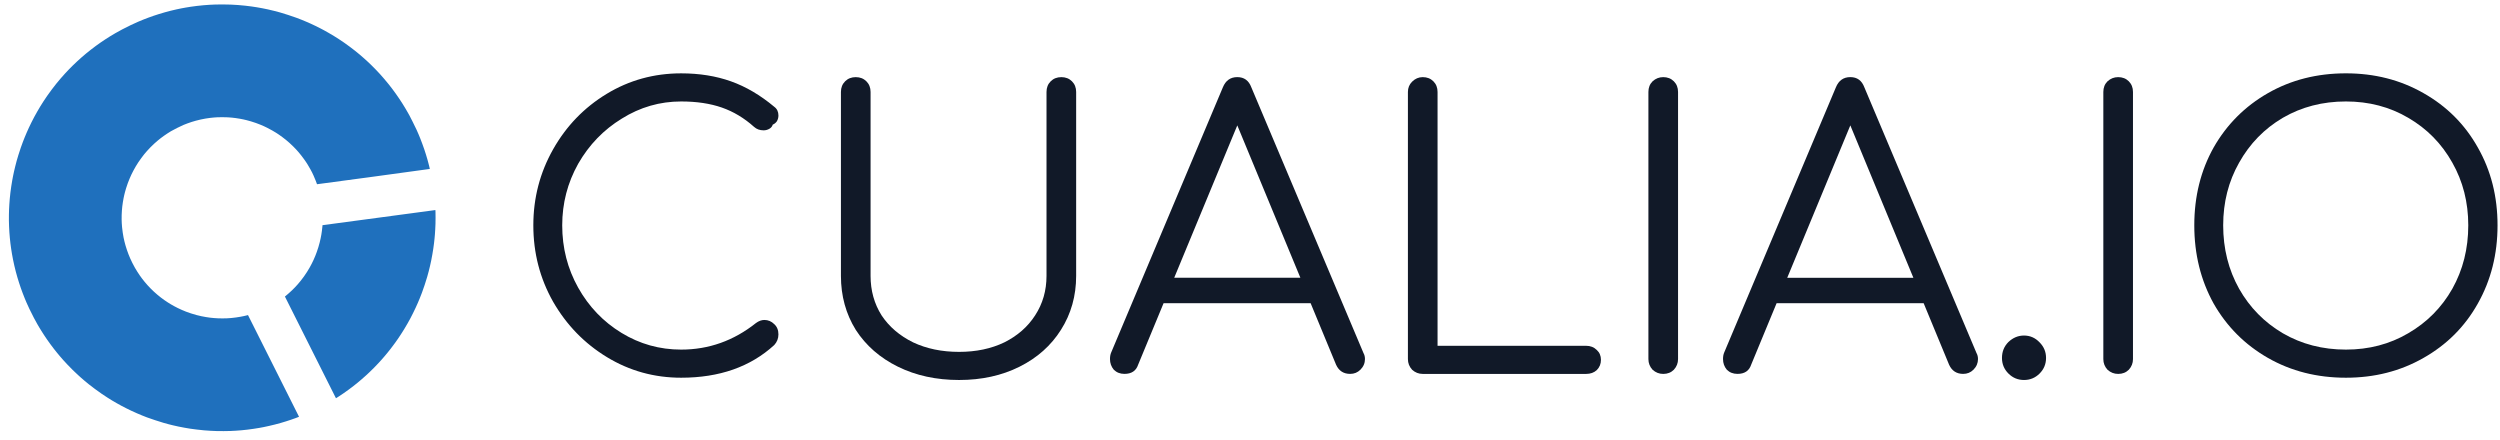
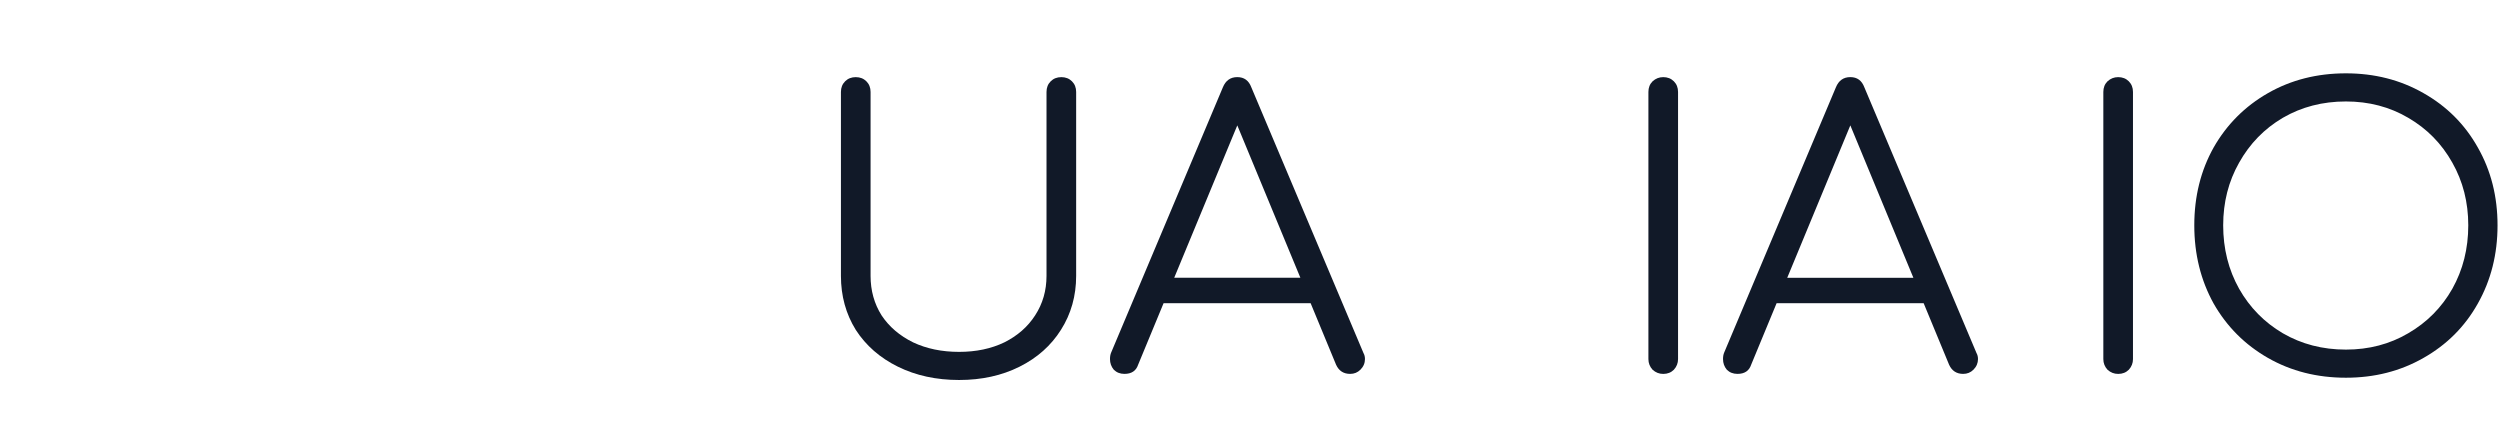
<svg xmlns="http://www.w3.org/2000/svg" width="375" height="66" viewBox="0 0 375 66" fill="none">
-   <path d="M61.892 18.252C61.66 17.793 61.441 17.366 61.406 17.301C61.37 17.237 61.252 17.027 61.143 16.835C61.035 16.643 60.859 16.343 60.754 16.167C60.648 15.991 60.467 15.698 60.352 15.515C60.237 15.332 60.029 15.014 59.89 14.808C59.751 14.602 59.523 14.27 59.381 14.071C59.24 13.872 58.998 13.542 58.844 13.338C58.69 13.133 58.445 12.819 58.301 12.639C58.157 12.459 57.855 12.097 57.631 11.835C57.406 11.572 57.083 11.206 56.913 11.021C56.743 10.837 56.454 10.53 56.27 10.341C56.086 10.152 55.808 9.873 55.651 9.721C55.495 9.57 55.26 9.347 55.129 9.226C54.999 9.105 54.754 8.883 54.585 8.733C54.416 8.583 54.127 8.333 53.943 8.177C53.758 8.022 53.453 7.772 53.264 7.622C53.075 7.472 52.709 7.192 52.45 6.999C52.19 6.807 51.818 6.538 51.622 6.401C51.425 6.265 51.083 6.035 50.861 5.889C50.639 5.744 50.297 5.527 50.1 5.407C49.904 5.287 49.539 5.071 49.288 4.927C49.037 4.783 48.716 4.603 48.575 4.527C48.434 4.452 48.181 4.319 48.014 4.232C47.847 4.146 47.545 3.995 47.344 3.897C47.141 3.799 46.821 3.648 46.631 3.561C46.441 3.475 46.127 3.336 45.931 3.253C45.736 3.169 45.422 3.039 45.233 2.963C45.043 2.887 44.679 2.748 44.423 2.653C44.167 2.559 43.615 2.37 43.196 2.234C42.778 2.097 42.245 1.933 42.013 1.868C41.78 1.803 41.365 1.693 41.09 1.625C40.816 1.556 40.41 1.46 40.19 1.411C39.97 1.363 39.59 1.285 39.346 1.238C39.102 1.191 38.729 1.124 38.518 1.09C38.307 1.055 37.938 0.999 37.699 0.966C37.459 0.933 37.042 0.882 36.772 0.852C36.502 0.822 36.033 0.779 35.731 0.756C35.429 0.733 34.931 0.704 34.626 0.691C34.321 0.678 33.768 0.667 33.398 0.667C33.029 0.666 32.527 0.672 32.285 0.68C32.042 0.688 31.648 0.706 31.409 0.72C31.17 0.734 30.758 0.766 30.494 0.789C30.23 0.813 29.801 0.857 29.541 0.888C29.281 0.919 28.863 0.976 28.611 1.013C28.36 1.051 27.992 1.111 27.793 1.146C27.593 1.181 27.317 1.232 27.178 1.259C27.039 1.286 26.726 1.352 26.483 1.405C26.24 1.459 25.849 1.55 25.614 1.609C25.38 1.668 24.99 1.771 24.748 1.839C24.506 1.906 24.109 2.024 23.866 2.1C23.622 2.176 23.243 2.3 23.022 2.375C22.802 2.45 22.44 2.579 22.217 2.662C21.995 2.745 21.668 2.87 21.493 2.941C21.317 3.011 20.971 3.155 20.725 3.26C20.479 3.365 19.986 3.589 19.631 3.758C19.276 3.927 18.7 4.216 18.352 4.4C18.005 4.584 17.527 4.847 17.291 4.984C17.054 5.121 16.696 5.335 16.495 5.46C16.293 5.584 15.97 5.791 15.775 5.918C15.581 6.045 15.272 6.252 15.089 6.379C14.906 6.506 14.588 6.733 14.382 6.883C14.176 7.034 13.835 7.292 13.624 7.457C13.414 7.621 13.095 7.877 12.917 8.024C12.739 8.172 12.45 8.418 12.274 8.571C12.099 8.724 11.788 9.004 11.584 9.193C11.379 9.382 11.064 9.683 10.884 9.861C10.703 10.039 10.439 10.306 10.296 10.453C10.153 10.601 9.893 10.877 9.72 11.067C9.546 11.257 9.255 11.585 9.073 11.797C8.891 12.009 8.609 12.348 8.446 12.549C8.283 12.751 7.977 13.145 7.766 13.426C7.555 13.706 7.245 14.133 7.079 14.374C6.912 14.614 6.662 14.986 6.523 15.2C6.384 15.414 6.173 15.749 6.053 15.944C5.934 16.139 5.726 16.491 5.592 16.725C5.457 16.959 5.251 17.332 5.132 17.553C5.015 17.774 4.822 18.146 4.705 18.381C4.588 18.616 4.415 18.977 4.319 19.184C4.223 19.391 4.078 19.714 3.997 19.902C3.915 20.091 3.78 20.411 3.697 20.615C3.615 20.819 3.492 21.13 3.425 21.306C3.359 21.482 3.222 21.859 3.121 22.144C3.02 22.429 2.855 22.935 2.754 23.268C2.653 23.601 2.533 24.013 2.485 24.183C2.438 24.354 2.351 24.688 2.292 24.927C2.232 25.165 2.148 25.52 2.104 25.715C2.061 25.909 2 26.196 1.969 26.353C1.937 26.509 1.877 26.827 1.835 27.059C1.793 27.292 1.728 27.684 1.691 27.932C1.653 28.18 1.596 28.602 1.564 28.87C1.532 29.139 1.489 29.545 1.468 29.773C1.447 30 1.417 30.39 1.401 30.638C1.385 30.887 1.367 31.241 1.359 31.427C1.352 31.612 1.343 31.963 1.338 32.206C1.333 32.449 1.332 32.834 1.335 33.061C1.338 33.288 1.349 33.681 1.359 33.934C1.368 34.188 1.39 34.595 1.407 34.839C1.423 35.083 1.454 35.465 1.476 35.689C1.497 35.913 1.536 36.275 1.562 36.493C1.588 36.711 1.635 37.067 1.667 37.283C1.698 37.5 1.756 37.862 1.796 38.089C1.835 38.316 1.906 38.698 1.954 38.938C2.002 39.178 2.089 39.581 2.147 39.833C2.205 40.086 2.305 40.492 2.368 40.736C2.432 40.98 2.539 41.368 2.607 41.598C2.674 41.828 2.788 42.198 2.86 42.42C2.931 42.642 3.045 42.984 3.113 43.178C3.181 43.373 3.308 43.722 3.396 43.954C3.483 44.186 3.622 44.539 3.704 44.738C3.786 44.938 3.91 45.235 3.981 45.399C4.051 45.563 4.251 45.999 4.425 46.368C4.628 46.799 4.863 47.267 5.084 47.68C5.272 48.033 5.502 48.453 5.594 48.612C5.686 48.771 5.819 48.997 5.889 49.114C5.959 49.232 6.094 49.452 6.189 49.604C6.283 49.756 6.464 50.04 6.591 50.234C6.718 50.428 6.926 50.737 7.052 50.92C7.179 51.103 7.406 51.421 7.557 51.627C7.708 51.833 7.936 52.136 8.064 52.301C8.192 52.465 8.388 52.713 8.5 52.85C8.611 52.988 8.819 53.237 8.96 53.404C9.101 53.571 9.34 53.845 9.49 54.013C9.64 54.181 9.923 54.487 10.119 54.694C10.315 54.901 10.649 55.242 10.862 55.452C11.075 55.662 11.38 55.955 11.54 56.103C11.701 56.252 11.955 56.483 12.106 56.616C12.257 56.75 12.528 56.984 12.708 57.136C12.888 57.288 13.175 57.524 13.347 57.661C13.518 57.798 13.916 58.102 14.232 58.337C14.547 58.572 15.012 58.905 15.265 59.078C15.518 59.25 15.914 59.511 16.145 59.658C16.377 59.804 16.698 60.003 16.859 60.1C17.02 60.196 17.311 60.366 17.506 60.477C17.701 60.587 18.019 60.763 18.214 60.868C18.409 60.972 18.75 61.148 18.973 61.26C19.195 61.371 19.55 61.544 19.762 61.643C19.974 61.742 20.332 61.903 20.557 62.001C20.783 62.099 21.137 62.247 21.344 62.331C21.55 62.415 21.867 62.539 22.047 62.608C22.227 62.676 22.773 62.864 23.26 63.025C23.747 63.186 24.34 63.374 24.579 63.441C24.819 63.508 25.147 63.598 25.309 63.64C25.471 63.682 25.772 63.757 25.979 63.806C26.186 63.855 26.548 63.936 26.784 63.986C27.02 64.035 27.435 64.115 27.705 64.163C27.976 64.211 28.333 64.272 28.498 64.298C28.664 64.324 29.101 64.382 29.47 64.427C29.839 64.473 30.35 64.528 30.605 64.55C30.86 64.572 31.301 64.603 31.585 64.618C31.868 64.634 32.283 64.653 32.505 64.658C32.728 64.665 33.197 64.668 33.548 64.666C33.899 64.664 34.346 64.656 34.541 64.648C34.737 64.64 35.093 64.622 35.332 64.608C35.571 64.593 35.965 64.563 36.206 64.542C36.447 64.52 36.853 64.477 37.108 64.447C37.362 64.416 37.79 64.359 38.057 64.319C38.325 64.279 38.707 64.218 38.906 64.183C39.105 64.147 39.395 64.093 39.55 64.062C39.704 64.031 40.042 63.959 40.301 63.901C40.56 63.843 40.98 63.743 41.234 63.678C41.49 63.613 41.879 63.508 42.099 63.445C42.32 63.382 42.678 63.274 42.896 63.205C43.114 63.137 43.44 63.03 43.62 62.969C43.801 62.908 44.131 62.791 44.354 62.709C44.577 62.626 44.78 62.549 44.806 62.536L44.853 62.512L37.199 47.262L37.014 47.309C36.912 47.334 36.727 47.378 36.603 47.406C36.479 47.434 36.243 47.481 36.08 47.511C35.916 47.542 35.609 47.59 35.397 47.62C35.185 47.65 34.863 47.687 34.681 47.703C34.5 47.718 34.215 47.738 34.049 47.745C33.883 47.753 33.578 47.76 33.373 47.76C33.168 47.76 32.867 47.755 32.705 47.747C32.544 47.74 32.271 47.723 32.1 47.709C31.928 47.696 31.665 47.669 31.515 47.651C31.365 47.632 31.091 47.592 30.905 47.562C30.72 47.532 30.413 47.474 30.222 47.434C30.032 47.394 29.701 47.315 29.488 47.26C29.274 47.204 28.895 47.091 28.646 47.01C28.397 46.928 28.063 46.811 27.905 46.749C27.747 46.688 27.474 46.575 27.299 46.499C27.124 46.422 26.841 46.291 26.669 46.207C26.498 46.123 26.239 45.989 26.093 45.909C25.948 45.83 25.733 45.707 25.615 45.637C25.497 45.567 25.288 45.437 25.149 45.348C25.011 45.259 24.782 45.106 24.642 45.007C24.501 44.909 24.268 44.738 24.125 44.627C23.982 44.516 23.743 44.322 23.595 44.197C23.447 44.072 23.218 43.87 23.086 43.749C22.954 43.627 22.739 43.418 22.607 43.285C22.474 43.152 22.259 42.924 22.128 42.778C21.997 42.633 21.798 42.402 21.686 42.264C21.573 42.127 21.399 41.906 21.299 41.774C21.199 41.641 21.048 41.433 20.964 41.312C20.879 41.192 20.718 40.947 20.605 40.769C20.492 40.591 20.321 40.307 20.224 40.139C20.128 39.97 19.958 39.652 19.848 39.431C19.737 39.211 19.587 38.893 19.514 38.724C19.441 38.556 19.329 38.285 19.266 38.123C19.203 37.961 19.102 37.681 19.041 37.5C18.98 37.32 18.884 37.017 18.829 36.827C18.774 36.638 18.699 36.354 18.661 36.197C18.624 36.04 18.567 35.781 18.534 35.621C18.502 35.461 18.445 35.127 18.408 34.879C18.371 34.631 18.326 34.266 18.309 34.069C18.291 33.872 18.271 33.605 18.265 33.477C18.258 33.349 18.25 33.104 18.246 32.932C18.243 32.761 18.245 32.462 18.25 32.269C18.256 32.075 18.271 31.77 18.285 31.59C18.298 31.409 18.323 31.131 18.341 30.972C18.359 30.813 18.398 30.532 18.427 30.349C18.456 30.165 18.503 29.898 18.531 29.755C18.559 29.611 18.605 29.396 18.633 29.276C18.661 29.157 18.71 28.96 18.741 28.838C18.773 28.717 18.851 28.443 18.916 28.23C18.98 28.018 19.091 27.685 19.163 27.491C19.235 27.297 19.356 26.991 19.432 26.81C19.508 26.628 19.631 26.353 19.704 26.198C19.778 26.043 19.915 25.772 20.008 25.595C20.101 25.418 20.258 25.137 20.357 24.97C20.456 24.803 20.629 24.527 20.742 24.355C20.855 24.184 21.061 23.889 21.201 23.7C21.34 23.51 21.532 23.261 21.626 23.145C21.721 23.029 21.908 22.809 22.043 22.657C22.178 22.505 22.41 22.256 22.558 22.104C22.707 21.953 22.956 21.711 23.111 21.568C23.267 21.425 23.509 21.212 23.65 21.095C23.79 20.979 23.995 20.814 24.105 20.729C24.215 20.644 24.418 20.494 24.556 20.395C24.694 20.296 24.938 20.131 25.097 20.027C25.256 19.924 25.501 19.77 25.64 19.685C25.78 19.601 26.193 19.381 26.558 19.198C26.943 19.004 27.346 18.813 27.515 18.744C27.675 18.678 27.946 18.573 28.117 18.51C28.287 18.447 28.565 18.351 28.735 18.296C28.904 18.242 29.191 18.156 29.371 18.107C29.552 18.057 29.872 17.978 30.084 17.931C30.295 17.885 30.622 17.82 30.811 17.788C31 17.755 31.305 17.711 31.487 17.689C31.67 17.667 31.937 17.639 32.08 17.627C32.224 17.615 32.461 17.599 32.607 17.592C32.753 17.585 33.081 17.579 33.335 17.578C33.589 17.578 33.959 17.587 34.156 17.598C34.353 17.61 34.63 17.63 34.772 17.644C34.914 17.658 35.174 17.688 35.35 17.712C35.526 17.735 35.818 17.781 35.999 17.814C36.179 17.847 36.408 17.891 36.507 17.913C36.606 17.934 36.807 17.981 36.954 18.017C37.102 18.054 37.409 18.138 37.636 18.204C37.865 18.271 38.203 18.381 38.388 18.448C38.574 18.515 38.869 18.628 39.044 18.699C39.219 18.771 39.458 18.872 39.575 18.925C39.692 18.977 39.945 19.1 40.138 19.197C40.331 19.294 40.654 19.468 40.855 19.584C41.058 19.7 41.311 19.851 41.419 19.92C41.527 19.989 41.714 20.112 41.835 20.193C41.956 20.275 42.186 20.44 42.347 20.561C42.509 20.681 42.752 20.87 42.888 20.98C43.025 21.091 43.267 21.298 43.426 21.441C43.586 21.584 43.844 21.829 44 21.985C44.156 22.142 44.359 22.352 44.451 22.452C44.543 22.552 44.697 22.725 44.792 22.836C44.887 22.946 45.073 23.175 45.205 23.343C45.337 23.512 45.527 23.767 45.628 23.909C45.729 24.052 45.855 24.233 45.907 24.311C45.958 24.389 46.068 24.56 46.15 24.69C46.232 24.821 46.419 25.143 46.565 25.405C46.773 25.779 46.876 25.985 47.036 26.343C47.149 26.595 47.301 26.959 47.374 27.151C47.447 27.343 47.517 27.53 47.528 27.567C47.543 27.613 47.558 27.633 47.576 27.631C47.59 27.629 51.397 27.118 56.034 26.496C61 25.829 64.469 25.355 64.473 25.341C64.477 25.328 64.426 25.105 64.36 24.845C64.295 24.585 64.191 24.195 64.13 23.979C64.069 23.763 63.965 23.412 63.899 23.199C63.833 22.985 63.721 22.638 63.65 22.427C63.579 22.215 63.44 21.824 63.341 21.558C63.243 21.291 63.102 20.925 63.03 20.744C62.957 20.564 62.846 20.293 62.782 20.143C62.718 19.993 62.587 19.694 62.491 19.478C62.394 19.263 62.126 18.711 61.893 18.253L61.892 18.252ZM65.311 31.516C65.31 31.512 65.279 31.513 65.243 31.517C65.207 31.522 61.435 32.027 56.862 32.641C52.288 33.254 48.507 33.76 48.461 33.766L48.378 33.776L48.349 34.071C48.334 34.234 48.305 34.495 48.283 34.653C48.262 34.81 48.224 35.059 48.199 35.207C48.174 35.355 48.126 35.604 48.093 35.761C48.06 35.919 47.998 36.19 47.954 36.365C47.91 36.539 47.823 36.854 47.76 37.064C47.697 37.275 47.589 37.602 47.519 37.791C47.45 37.981 47.344 38.258 47.283 38.408C47.222 38.557 47.106 38.824 47.026 39C46.945 39.176 46.815 39.443 46.738 39.593C46.661 39.743 46.52 40.002 46.426 40.168C46.331 40.334 46.161 40.616 46.048 40.796C45.934 40.975 45.729 41.28 45.591 41.474C45.453 41.667 45.231 41.961 45.097 42.126C44.963 42.292 44.762 42.532 44.65 42.659C44.538 42.786 44.348 42.993 44.228 43.118C44.108 43.243 43.913 43.439 43.795 43.552C43.677 43.666 43.457 43.867 43.306 43.999C43.155 44.131 42.965 44.294 42.884 44.36L42.737 44.481L50.392 59.733L50.439 59.709C50.465 59.697 50.649 59.58 50.848 59.45C51.047 59.32 51.384 59.094 51.597 58.946C51.81 58.797 52.149 58.556 52.349 58.408C52.548 58.261 52.852 58.032 53.021 57.899C53.191 57.767 53.453 57.559 53.603 57.436C53.753 57.314 54.05 57.064 54.263 56.88C54.475 56.696 54.784 56.422 54.949 56.271C55.114 56.12 55.384 55.866 55.55 55.706C55.717 55.546 55.996 55.27 56.171 55.092C56.346 54.914 56.61 54.638 56.758 54.478C56.907 54.318 57.124 54.08 57.24 53.949C57.356 53.818 57.542 53.605 57.653 53.475C57.764 53.345 57.962 53.109 58.093 52.949C58.224 52.789 58.472 52.477 58.645 52.254C58.817 52.031 59.084 51.674 59.239 51.46C59.393 51.246 59.605 50.946 59.71 50.793C59.815 50.64 60.012 50.344 60.147 50.136C60.283 49.928 60.505 49.576 60.64 49.354C60.776 49.132 61.001 48.748 61.142 48.501C61.281 48.254 61.475 47.903 61.572 47.722C61.668 47.54 61.843 47.199 61.959 46.964C62.076 46.729 62.25 46.368 62.346 46.161C62.442 45.955 62.587 45.632 62.669 45.444C62.75 45.256 62.883 44.939 62.965 44.739C63.046 44.539 63.189 44.174 63.283 43.928C63.377 43.681 63.564 43.145 63.7 42.737C63.836 42.328 64.005 41.786 64.077 41.533C64.149 41.279 64.253 40.901 64.307 40.692C64.361 40.483 64.45 40.123 64.504 39.89C64.558 39.658 64.637 39.291 64.682 39.075C64.726 38.859 64.802 38.456 64.85 38.18C64.899 37.903 64.964 37.505 64.994 37.297C65.025 37.088 65.07 36.748 65.096 36.542C65.121 36.335 65.157 36.015 65.176 35.829C65.194 35.644 65.221 35.352 65.235 35.181C65.249 35.009 65.271 34.662 65.285 34.408C65.299 34.155 65.315 33.782 65.322 33.58C65.327 33.377 65.333 32.967 65.333 32.667C65.334 32.368 65.33 31.988 65.325 31.823C65.319 31.658 65.314 31.52 65.312 31.517L65.311 31.516Z" fill="#1F70BD" />
-   <path d="M102.173 56.657C98.145 56.657 94.44 55.632 91.058 53.58C87.676 51.528 84.978 48.754 82.964 45.258C80.988 41.762 80 37.943 80 33.801C80 29.697 80.988 25.897 82.964 22.401C84.94 18.905 87.619 16.131 91.001 14.08C94.383 12.027 98.107 11.002 102.173 11.002C104.909 11.002 107.398 11.401 109.64 12.199C111.882 12.996 114.048 14.27 116.138 16.017C116.556 16.321 116.765 16.759 116.765 17.328C116.765 17.632 116.689 17.917 116.537 18.183C116.385 18.411 116.176 18.582 115.91 18.696C115.834 18.962 115.663 19.171 115.397 19.323C115.131 19.475 114.846 19.551 114.542 19.551C113.972 19.551 113.497 19.38 113.117 19.038C111.635 17.709 110.02 16.739 108.272 16.131C106.524 15.524 104.491 15.22 102.173 15.22C98.981 15.22 96.017 16.075 93.281 17.785C90.545 19.456 88.36 21.718 86.726 24.567C85.13 27.417 84.332 30.495 84.332 33.801C84.332 37.183 85.13 40.299 86.726 43.149C88.322 45.999 90.488 48.26 93.224 49.932C95.96 51.604 98.943 52.44 102.173 52.44C106.314 52.44 110.057 51.11 113.401 48.45C113.819 48.146 114.237 47.994 114.655 47.994C115.225 47.994 115.719 48.203 116.137 48.621C116.555 49.001 116.764 49.514 116.764 50.16C116.764 50.768 116.555 51.3 116.137 51.756C112.565 55.024 107.91 56.657 102.173 56.657Z" fill="#111928" />
  <path d="M143.866 56.999C140.447 56.999 137.388 56.335 134.69 55.005C131.992 53.675 129.883 51.832 128.363 49.476C126.881 47.082 126.14 44.384 126.14 41.382V13.794C126.14 13.148 126.349 12.616 126.767 12.198C127.185 11.78 127.717 11.571 128.363 11.571C129.009 11.571 129.541 11.78 129.959 12.198C130.377 12.616 130.586 13.148 130.586 13.794V41.382C130.586 43.586 131.137 45.562 132.239 47.309C133.379 49.02 134.956 50.368 136.97 51.356C138.984 52.306 141.283 52.781 143.867 52.781C146.413 52.781 148.673 52.306 150.65 51.356C152.626 50.368 154.164 49.02 155.267 47.309C156.407 45.562 156.977 43.586 156.977 41.382V13.794C156.977 13.148 157.185 12.616 157.603 12.198C158.021 11.78 158.553 11.571 159.2 11.571C159.846 11.571 160.378 11.78 160.796 12.198C161.214 12.616 161.423 13.148 161.423 13.794V41.382C161.423 44.383 160.662 47.082 159.143 49.476C157.66 51.832 155.59 53.675 152.93 55.005C150.27 56.335 147.249 56.999 143.867 56.999H143.866Z" fill="#111928" />
-   <path d="M204.518 52.948C204.67 53.214 204.745 53.518 204.745 53.86C204.745 54.468 204.518 55 204.061 55.456C203.643 55.874 203.131 56.083 202.523 56.083C201.534 56.083 200.832 55.628 200.414 54.715L196.595 45.481H174.536L170.717 54.715C170.413 55.628 169.729 56.083 168.665 56.083C168.02 56.083 167.488 55.874 167.069 55.456C166.689 55 166.499 54.468 166.499 53.86C166.499 53.48 166.556 53.157 166.67 52.891L183.428 13.106C183.846 12.08 184.567 11.567 185.594 11.567C186.619 11.567 187.322 12.08 187.703 13.106L204.518 52.948ZM195.056 41.663L185.594 18.806L176.132 41.663H195.056Z" fill="#111928" />
-   <path d="M213.41 56.087C212.802 56.087 212.27 55.878 211.814 55.46C211.396 55.004 211.187 54.472 211.187 53.864V13.793C211.187 13.185 211.396 12.672 211.814 12.254C212.27 11.798 212.802 11.57 213.41 11.57C214.056 11.57 214.588 11.779 215.006 12.197C215.424 12.615 215.633 13.147 215.633 13.793V51.869H237.92C238.566 51.869 239.098 52.078 239.516 52.496C239.934 52.876 240.143 53.37 240.143 53.978C240.143 54.586 239.934 55.099 239.516 55.517C239.098 55.897 238.566 56.087 237.92 56.087H213.41Z" fill="#111928" />
+   <path d="M204.518 52.948C204.67 53.214 204.745 53.518 204.745 53.86C204.745 54.468 204.518 55 204.061 55.456C203.643 55.874 203.131 56.083 202.523 56.083C201.534 56.083 200.832 55.628 200.414 54.715L196.595 45.481H174.536L170.717 54.715C170.413 55.628 169.729 56.083 168.665 56.083C168.02 56.083 167.488 55.874 167.069 55.456C166.689 55 166.499 54.468 166.499 53.86C166.499 53.48 166.556 53.157 166.67 52.891L183.428 13.106C183.846 12.08 184.567 11.567 185.594 11.567C186.619 11.567 187.322 12.08 187.703 13.106L204.518 52.948ZM195.056 41.663L185.594 18.806L176.132 41.663Z" fill="#111928" />
  <path d="M249.484 56.087C248.876 56.087 248.344 55.878 247.888 55.46C247.47 55.004 247.261 54.472 247.261 53.864V13.793C247.261 13.147 247.47 12.615 247.888 12.197C248.344 11.779 248.876 11.57 249.484 11.57C250.13 11.57 250.662 11.779 251.08 12.197C251.498 12.615 251.707 13.147 251.707 13.793V53.864C251.707 54.472 251.498 55.004 251.08 55.46C250.662 55.878 250.13 56.087 249.484 56.087Z" fill="#111928" />
  <path d="M296.471 52.948C296.623 53.214 296.699 53.518 296.699 53.86C296.699 54.468 296.471 55 296.015 55.456C295.597 55.874 295.084 56.083 294.476 56.083C293.488 56.083 292.785 55.628 292.367 54.715L288.548 45.481H266.49L262.671 54.715C262.367 55.628 261.683 56.083 260.619 56.083C259.973 56.083 259.441 55.874 259.023 55.456C258.642 55 258.453 54.468 258.453 53.86C258.453 53.48 258.51 53.157 258.624 52.891L275.381 13.106C275.799 12.08 276.521 11.567 277.547 11.567C278.573 11.567 279.276 12.08 279.656 13.106L296.471 52.948ZM287.007 41.666L277.549 18.807L268.085 41.666H287.007Z" fill="#111928" />
-   <path d="M303.602 56.999C302.69 56.999 301.911 56.677 301.265 56.031C300.619 55.385 300.296 54.606 300.296 53.694C300.296 52.744 300.619 51.946 301.265 51.3C301.949 50.654 302.728 50.331 303.602 50.331C304.514 50.331 305.293 50.673 305.939 51.357C306.584 52.003 306.907 52.782 306.907 53.694C306.907 54.606 306.584 55.385 305.939 56.031C305.293 56.677 304.514 56.999 303.602 56.999Z" fill="#111928" />
  <path d="M317.724 56.087C317.116 56.087 316.584 55.878 316.127 55.46C315.709 55.004 315.5 54.472 315.5 53.864V13.793C315.5 13.147 315.709 12.615 316.127 12.197C316.584 11.779 317.116 11.57 317.724 11.57C318.37 11.57 318.902 11.779 319.32 12.197C319.738 12.615 319.947 13.147 319.947 13.793V53.864C319.947 54.472 319.738 55.004 319.32 55.46C318.902 55.878 318.37 56.087 317.724 56.087Z" fill="#111928" />
  <path d="M351.887 56.658C347.555 56.658 343.661 55.669 340.202 53.694C336.745 51.718 334.027 49.001 332.051 45.542C330.113 42.046 329.144 38.133 329.144 33.8C329.144 29.468 330.113 25.573 332.051 22.115C334.027 18.657 336.744 15.94 340.202 13.964C343.66 11.988 347.555 11 351.887 11C356.182 11 360.057 11.988 363.515 13.964C367.012 15.94 369.728 18.657 371.667 22.115C373.643 25.573 374.631 29.468 374.631 33.8C374.631 38.132 373.643 42.046 371.667 45.542C369.729 49 367.012 51.717 363.515 53.694C360.058 55.669 356.182 56.658 351.887 56.658ZM351.887 52.44C355.345 52.44 358.462 51.623 361.235 49.989C364.047 48.355 366.251 46.132 367.847 43.32C369.443 40.47 370.241 37.297 370.241 33.8C370.241 30.343 369.443 27.208 367.847 24.395C366.251 21.546 364.047 19.304 361.235 17.67C358.462 16.036 355.346 15.219 351.887 15.219C348.391 15.219 345.237 16.036 342.425 17.67C339.651 19.304 337.466 21.546 335.87 24.395C334.274 27.207 333.477 30.343 333.477 33.8C333.477 37.297 334.274 40.469 335.87 43.32C337.466 46.132 339.651 48.355 342.425 49.989C345.237 51.623 348.391 52.44 351.887 52.44Z" fill="#111928" />
</svg>